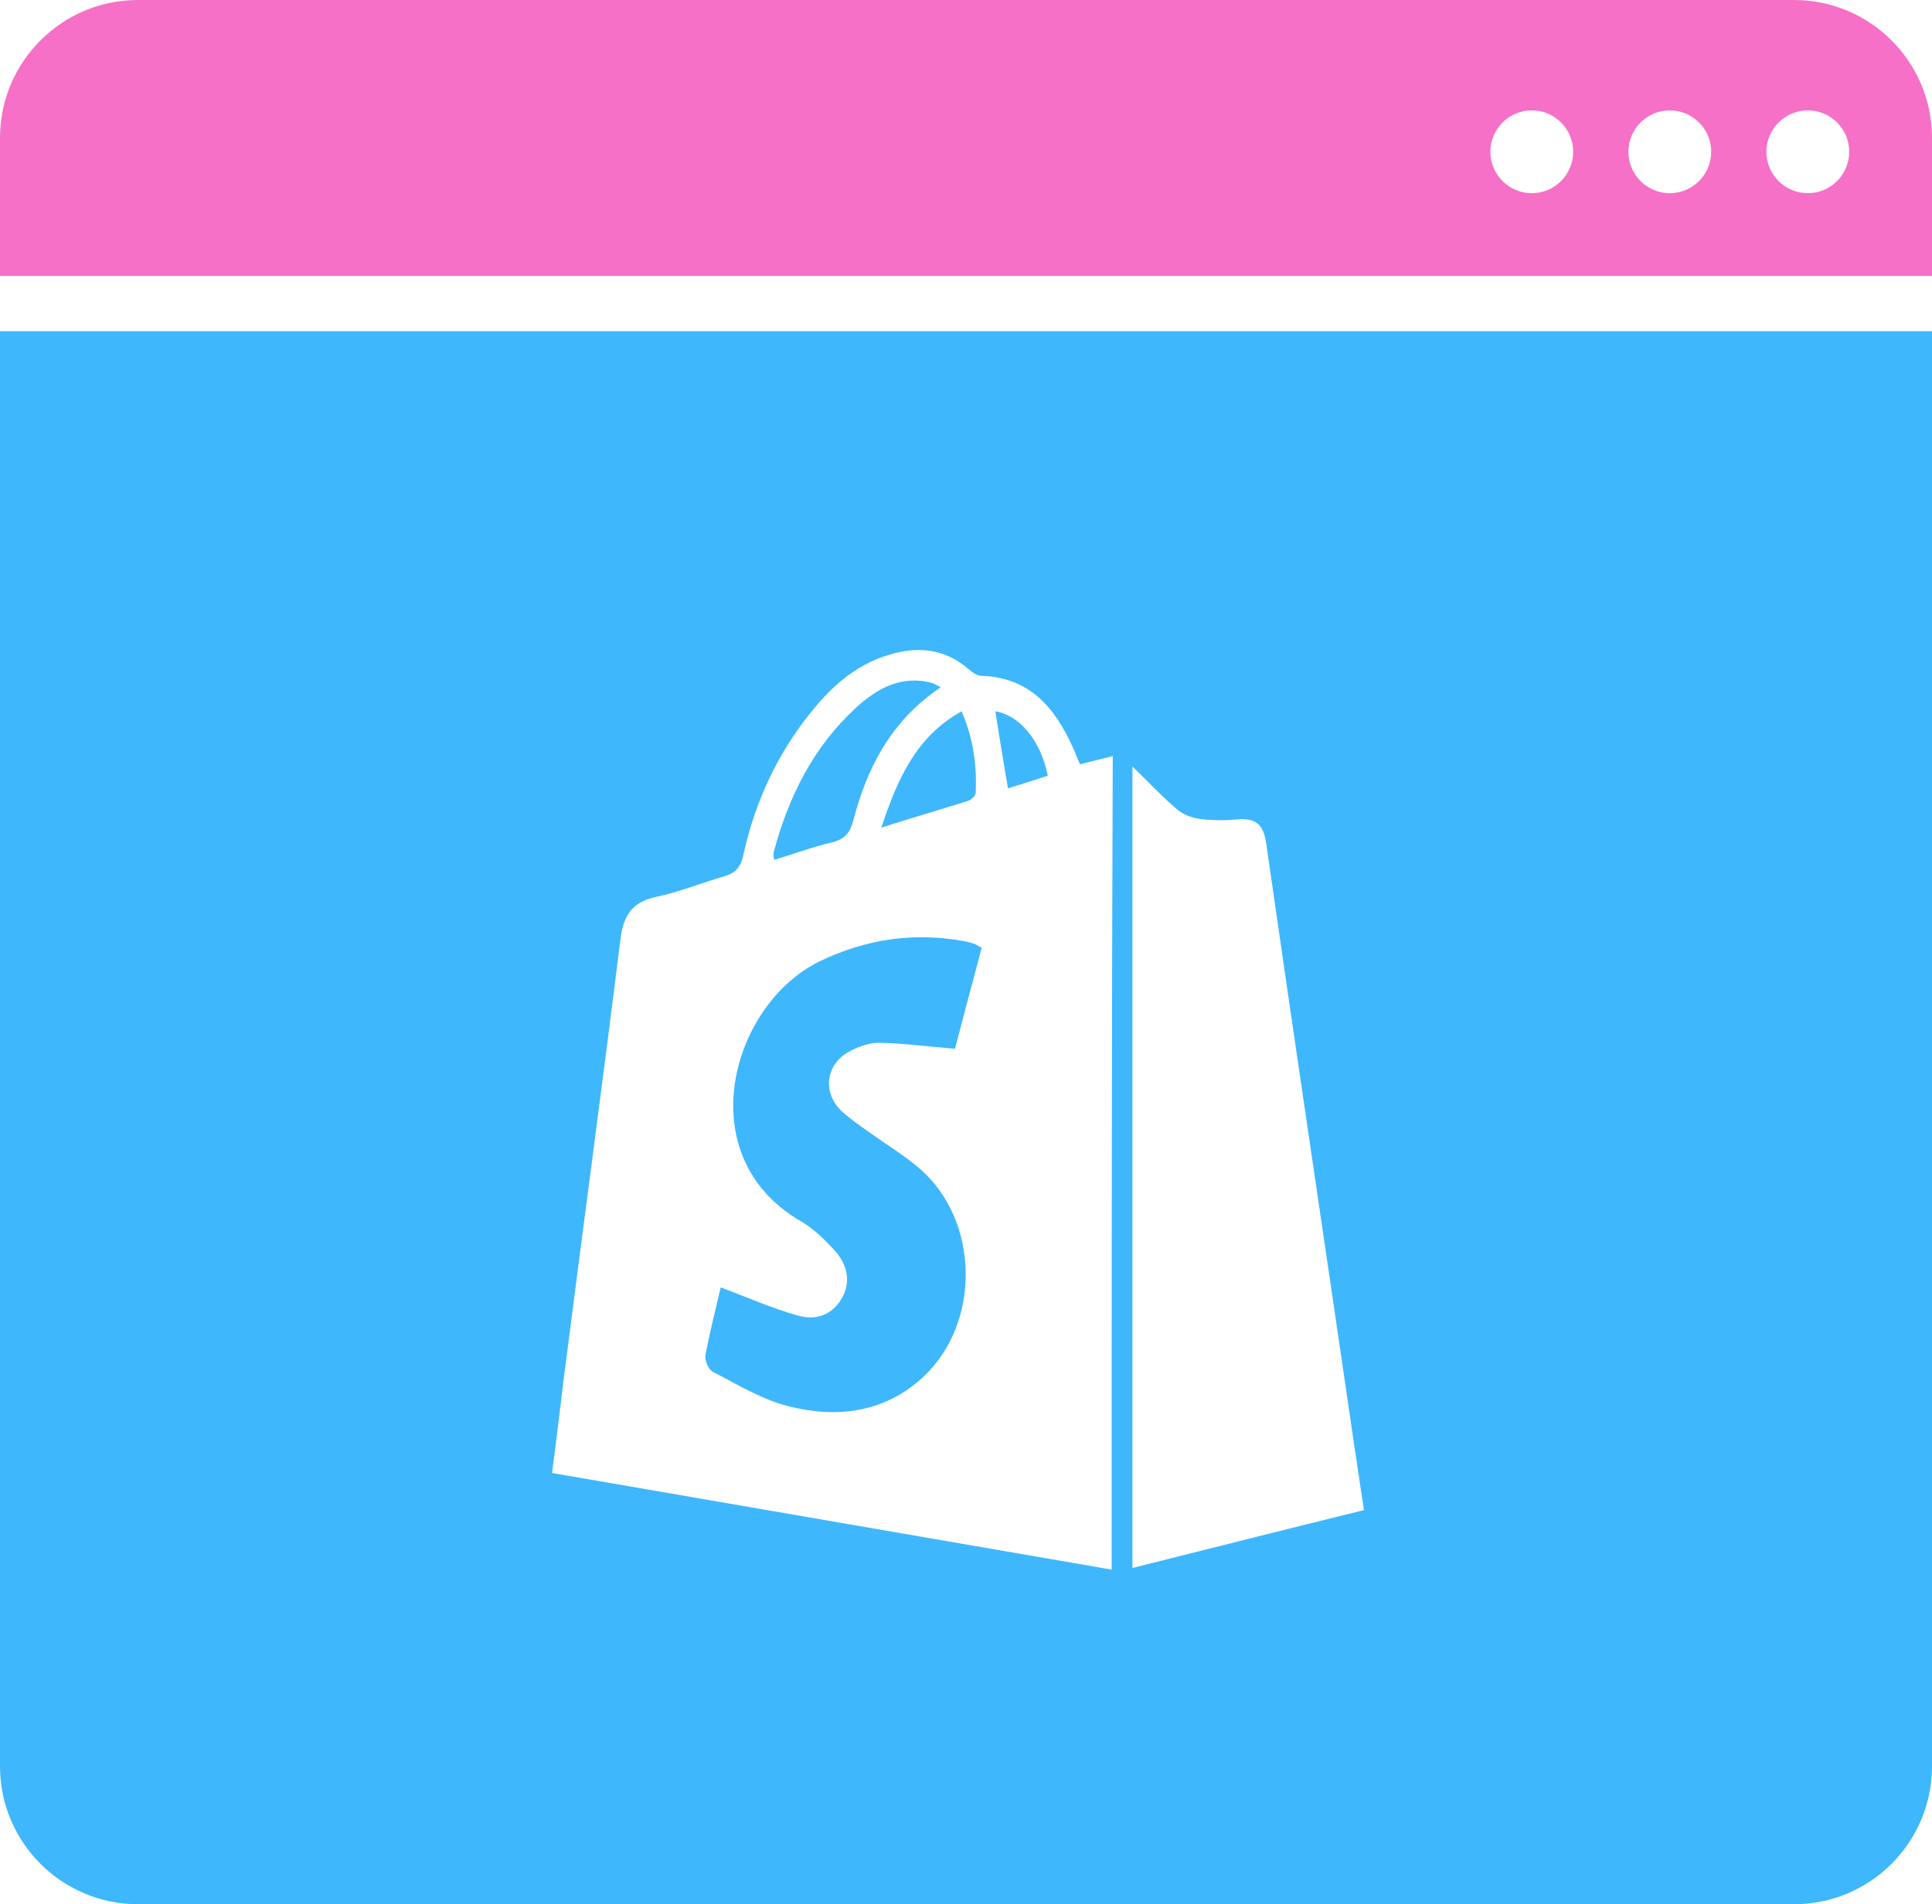
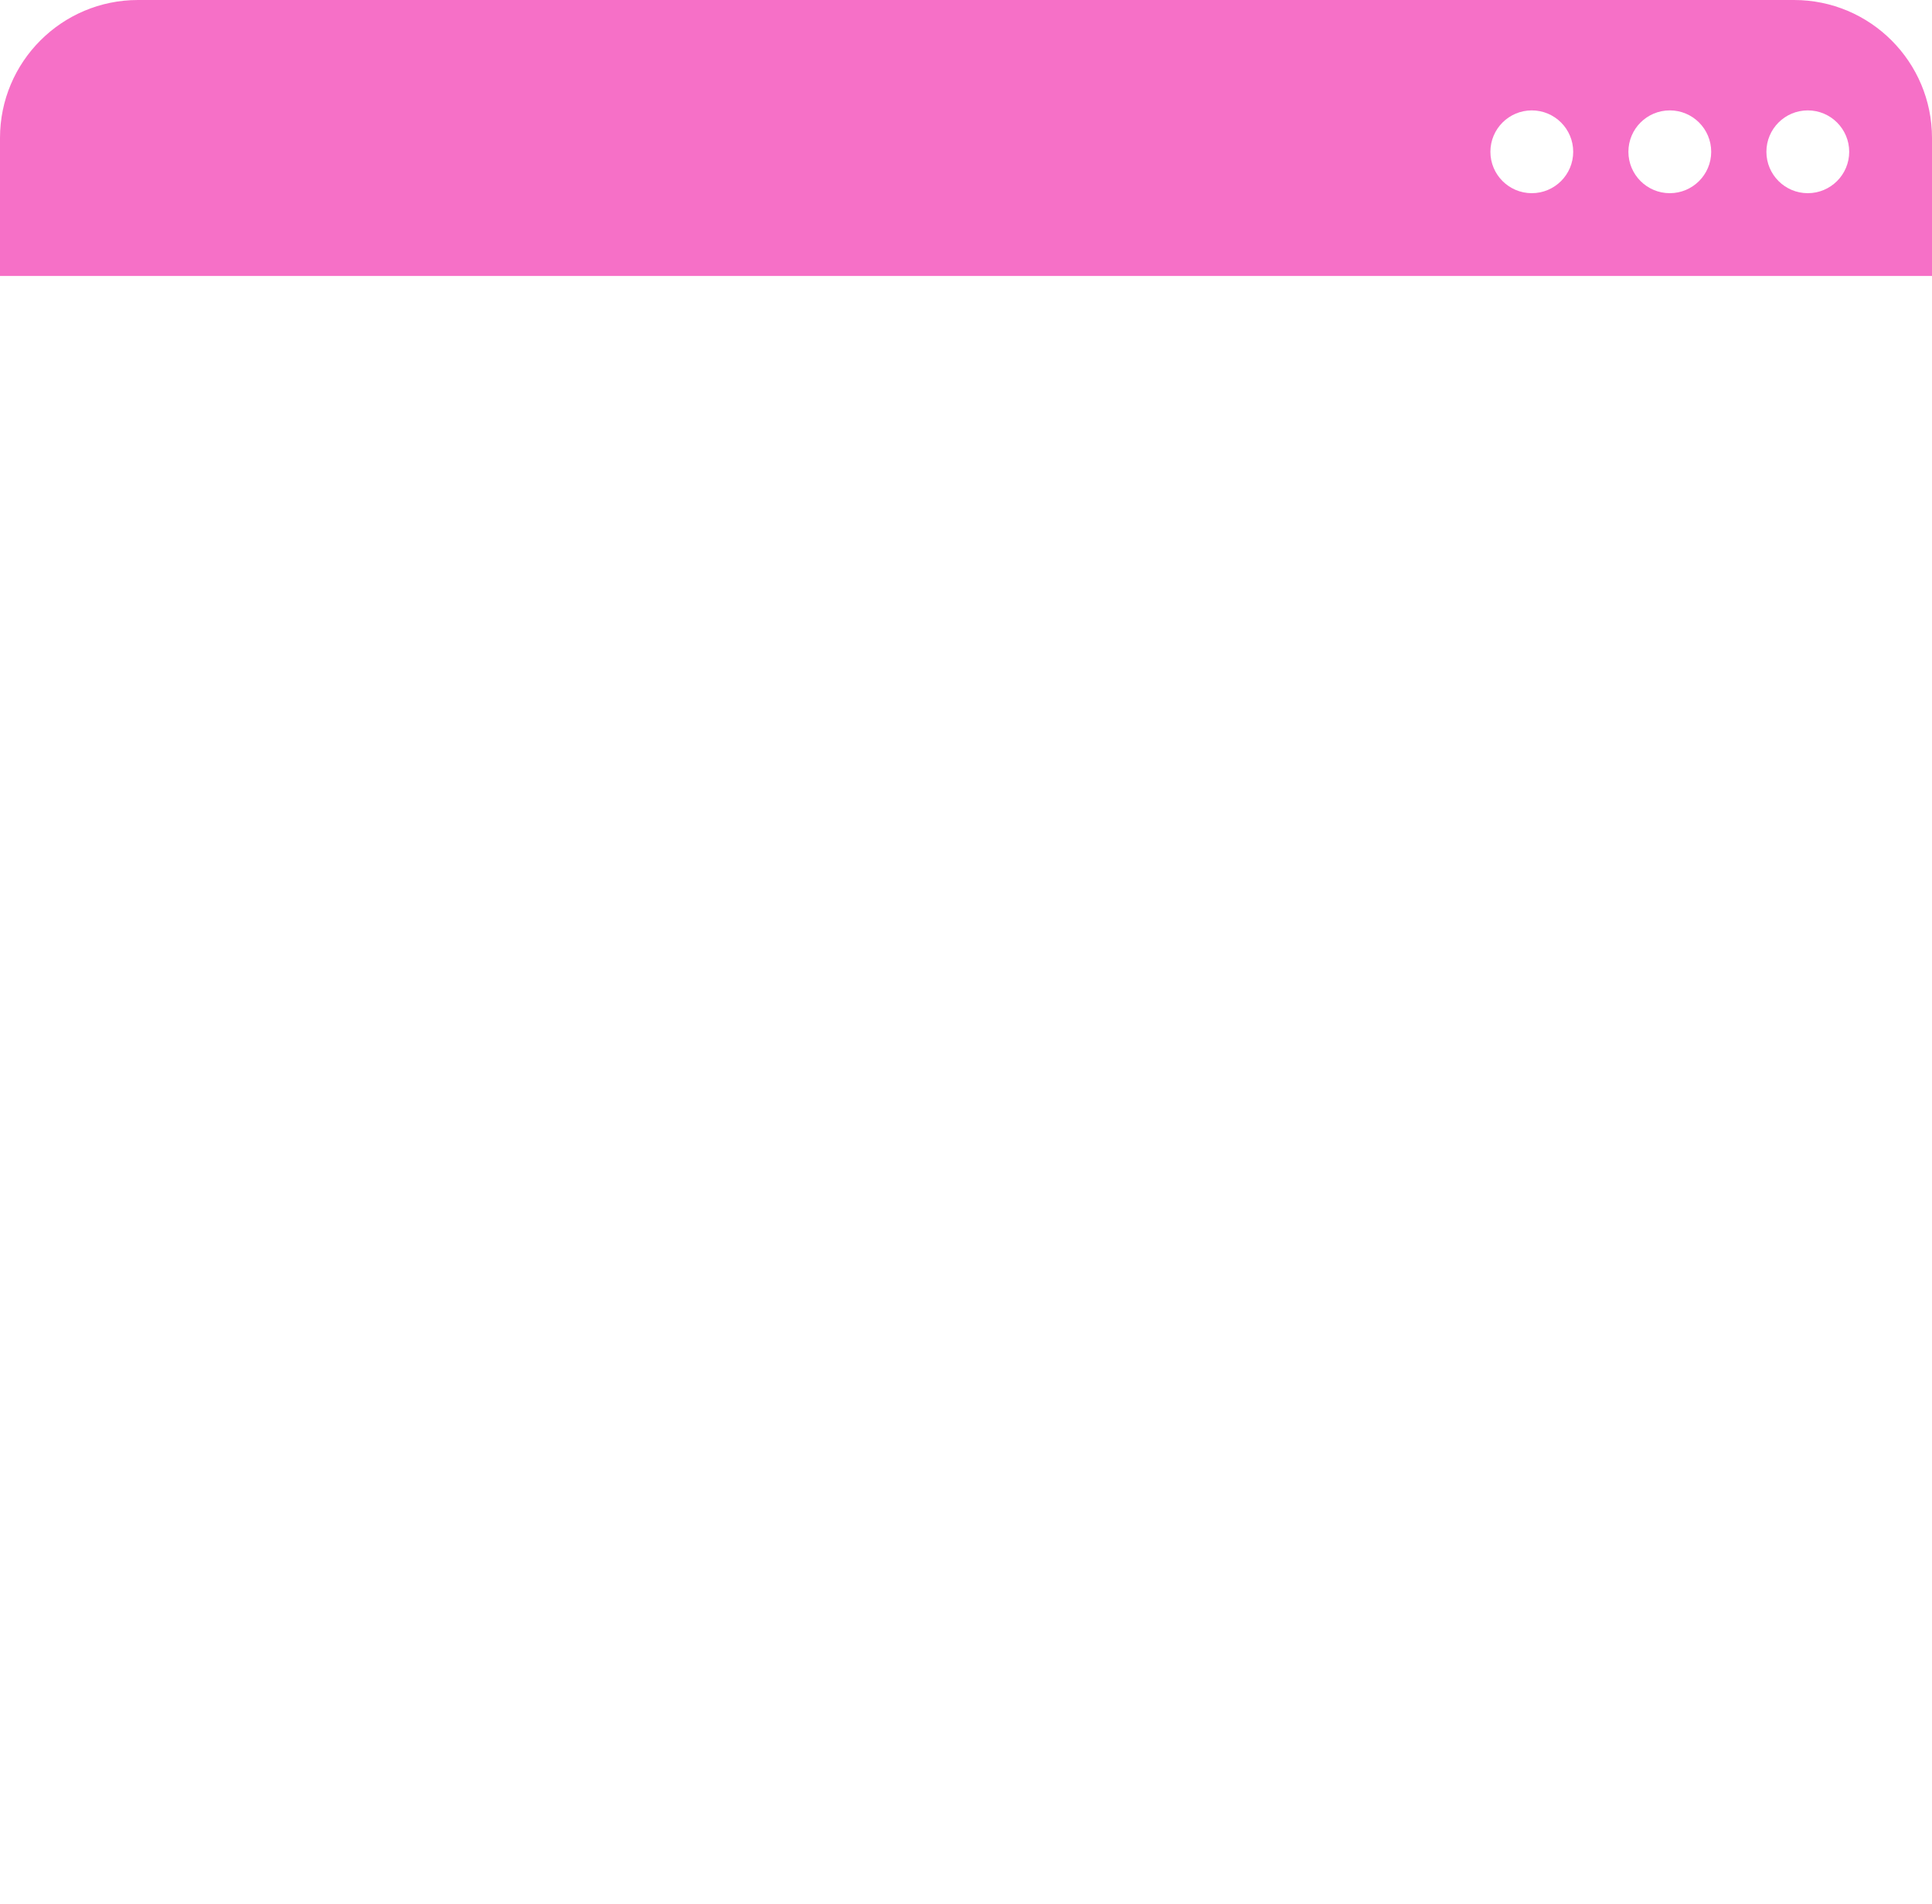
<svg xmlns="http://www.w3.org/2000/svg" width="70" height="69" viewBox="0 0 70 69" fill="none">
  <path d="M65 0C67.761 9.66384e-07 70 2.239 70 5V10H0V5C0 2.239 2.239 1.20798e-07 5 0H65ZM55.5 4C54.672 4 54 4.672 54 5.5C54 6.328 54.672 7 55.5 7C56.328 7 57 6.328 57 5.5C57 4.672 56.328 4 55.5 4ZM60.5 4C59.672 4 59 4.672 59 5.5C59 6.328 59.672 7 60.5 7C61.328 7 62 6.328 62 5.5C62 4.672 61.328 4 60.5 4ZM65.5 4C64.672 4 64 4.672 64 5.5C64 6.328 64.672 7 65.5 7C66.328 7 67 6.328 67 5.5C67 4.672 66.328 4 65.5 4Z" fill="#F670C7" />
-   <path d="M70 64C70 66.761 67.761 69 65 69H5C2.239 69 2.01337e-08 66.761 0 64V12H70V64ZM35.075 24.232C34.363 23.619 33.532 23.441 32.642 23.619C31.356 23.876 30.386 24.608 29.575 25.577C28.23 27.16 27.359 29.001 26.924 31.019C26.825 31.434 26.647 31.631 26.252 31.75C25.421 31.987 24.61 32.324 23.759 32.502C22.849 32.7 22.572 33.234 22.473 34.085C21.82 39.347 21.108 44.61 20.436 49.872C20.297 51.02 20.158 52.187 20 53.374C26.786 54.541 33.492 55.708 40.278 56.875C40.278 47.043 40.278 37.269 40.317 27.398C39.902 27.496 39.526 27.596 39.131 27.694C39.032 27.477 38.952 27.259 38.853 27.042C38.201 25.618 37.291 24.549 35.569 24.489C35.391 24.489 35.214 24.351 35.075 24.232ZM41.03 56.816C43.859 56.104 46.609 55.411 49.418 54.719C49.24 53.512 49.063 52.384 48.904 51.257C47.895 44.352 46.866 37.468 45.877 30.564C45.778 29.871 45.501 29.633 44.828 29.692C44.373 29.732 43.919 29.732 43.464 29.673C43.187 29.633 42.85 29.514 42.633 29.316C42.099 28.861 41.624 28.347 41.03 27.773V56.816ZM29.694 34.836C31.376 34.025 33.117 33.768 34.937 34.105C35.055 34.124 35.194 34.164 35.312 34.203C35.392 34.243 35.451 34.282 35.569 34.342C35.233 35.608 34.897 36.855 34.601 38.002C33.631 37.923 32.741 37.804 31.851 37.784C31.475 37.784 31.039 37.943 30.703 38.141C29.912 38.615 29.813 39.584 30.466 40.237C30.782 40.534 31.138 40.771 31.494 41.028C32.107 41.464 32.76 41.86 33.334 42.355C35.49 44.234 35.55 47.933 33.453 49.892C32.048 51.197 30.327 51.395 28.586 50.96C27.617 50.722 26.726 50.169 25.836 49.714C25.678 49.635 25.52 49.298 25.56 49.101C25.718 48.25 25.935 47.419 26.113 46.648C27.063 47.004 27.953 47.399 28.863 47.656C29.496 47.854 30.09 47.696 30.466 47.102C30.842 46.509 30.722 45.876 30.287 45.361C29.911 44.946 29.496 44.531 29.021 44.254C24.946 41.9 26.489 36.399 29.694 34.836ZM31 25.657C31.772 24.945 32.662 24.45 33.77 24.747C33.849 24.767 33.928 24.826 34.086 24.905C32.286 26.112 31.416 27.814 30.921 29.713C30.802 30.168 30.624 30.405 30.149 30.523C29.457 30.682 28.784 30.939 28.052 31.156C28.032 31.038 28.012 30.959 28.032 30.88C28.566 28.882 29.457 27.082 31 25.657ZM34.838 25.775C35.273 26.765 35.392 27.734 35.352 28.724C35.352 28.823 35.194 28.98 35.075 29.02C34.066 29.336 33.057 29.633 31.93 29.989C32.523 28.229 33.176 26.705 34.838 25.775ZM36.065 25.775C36.935 25.914 37.707 26.824 37.964 28.11C37.509 28.249 37.054 28.407 36.52 28.565C36.361 27.616 36.203 26.685 36.065 25.775Z" fill="#3EB7FD" />
</svg>